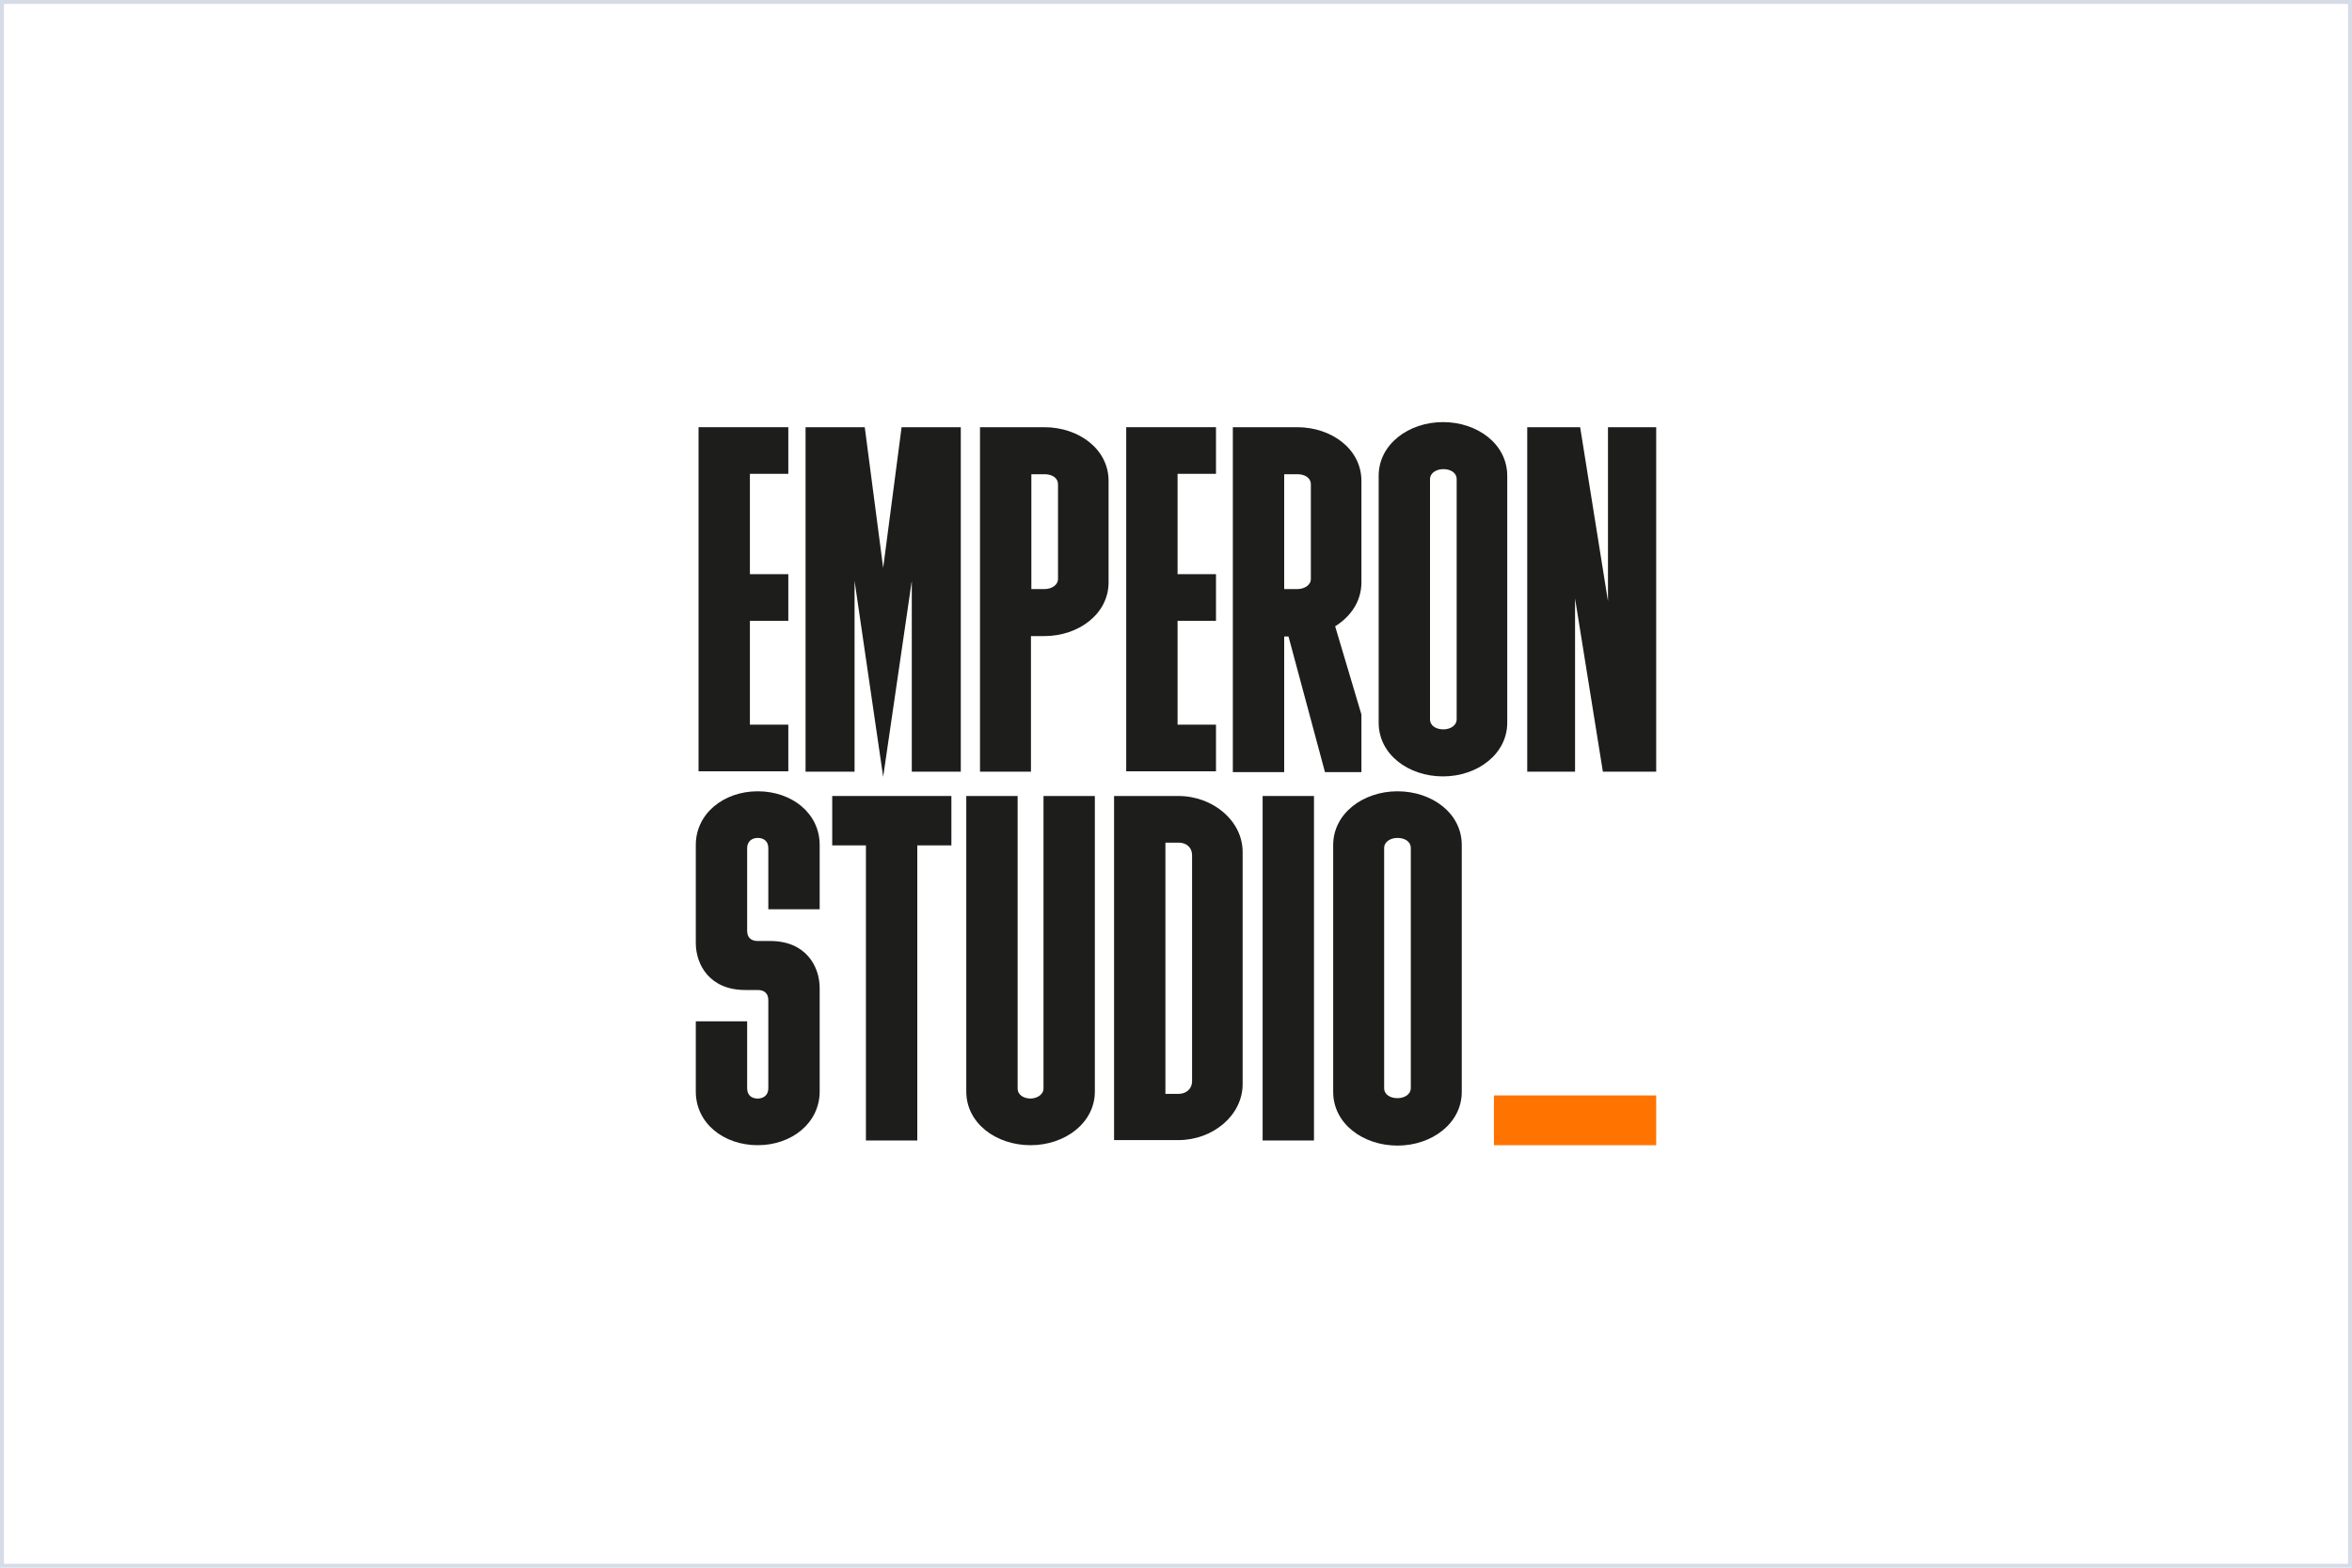
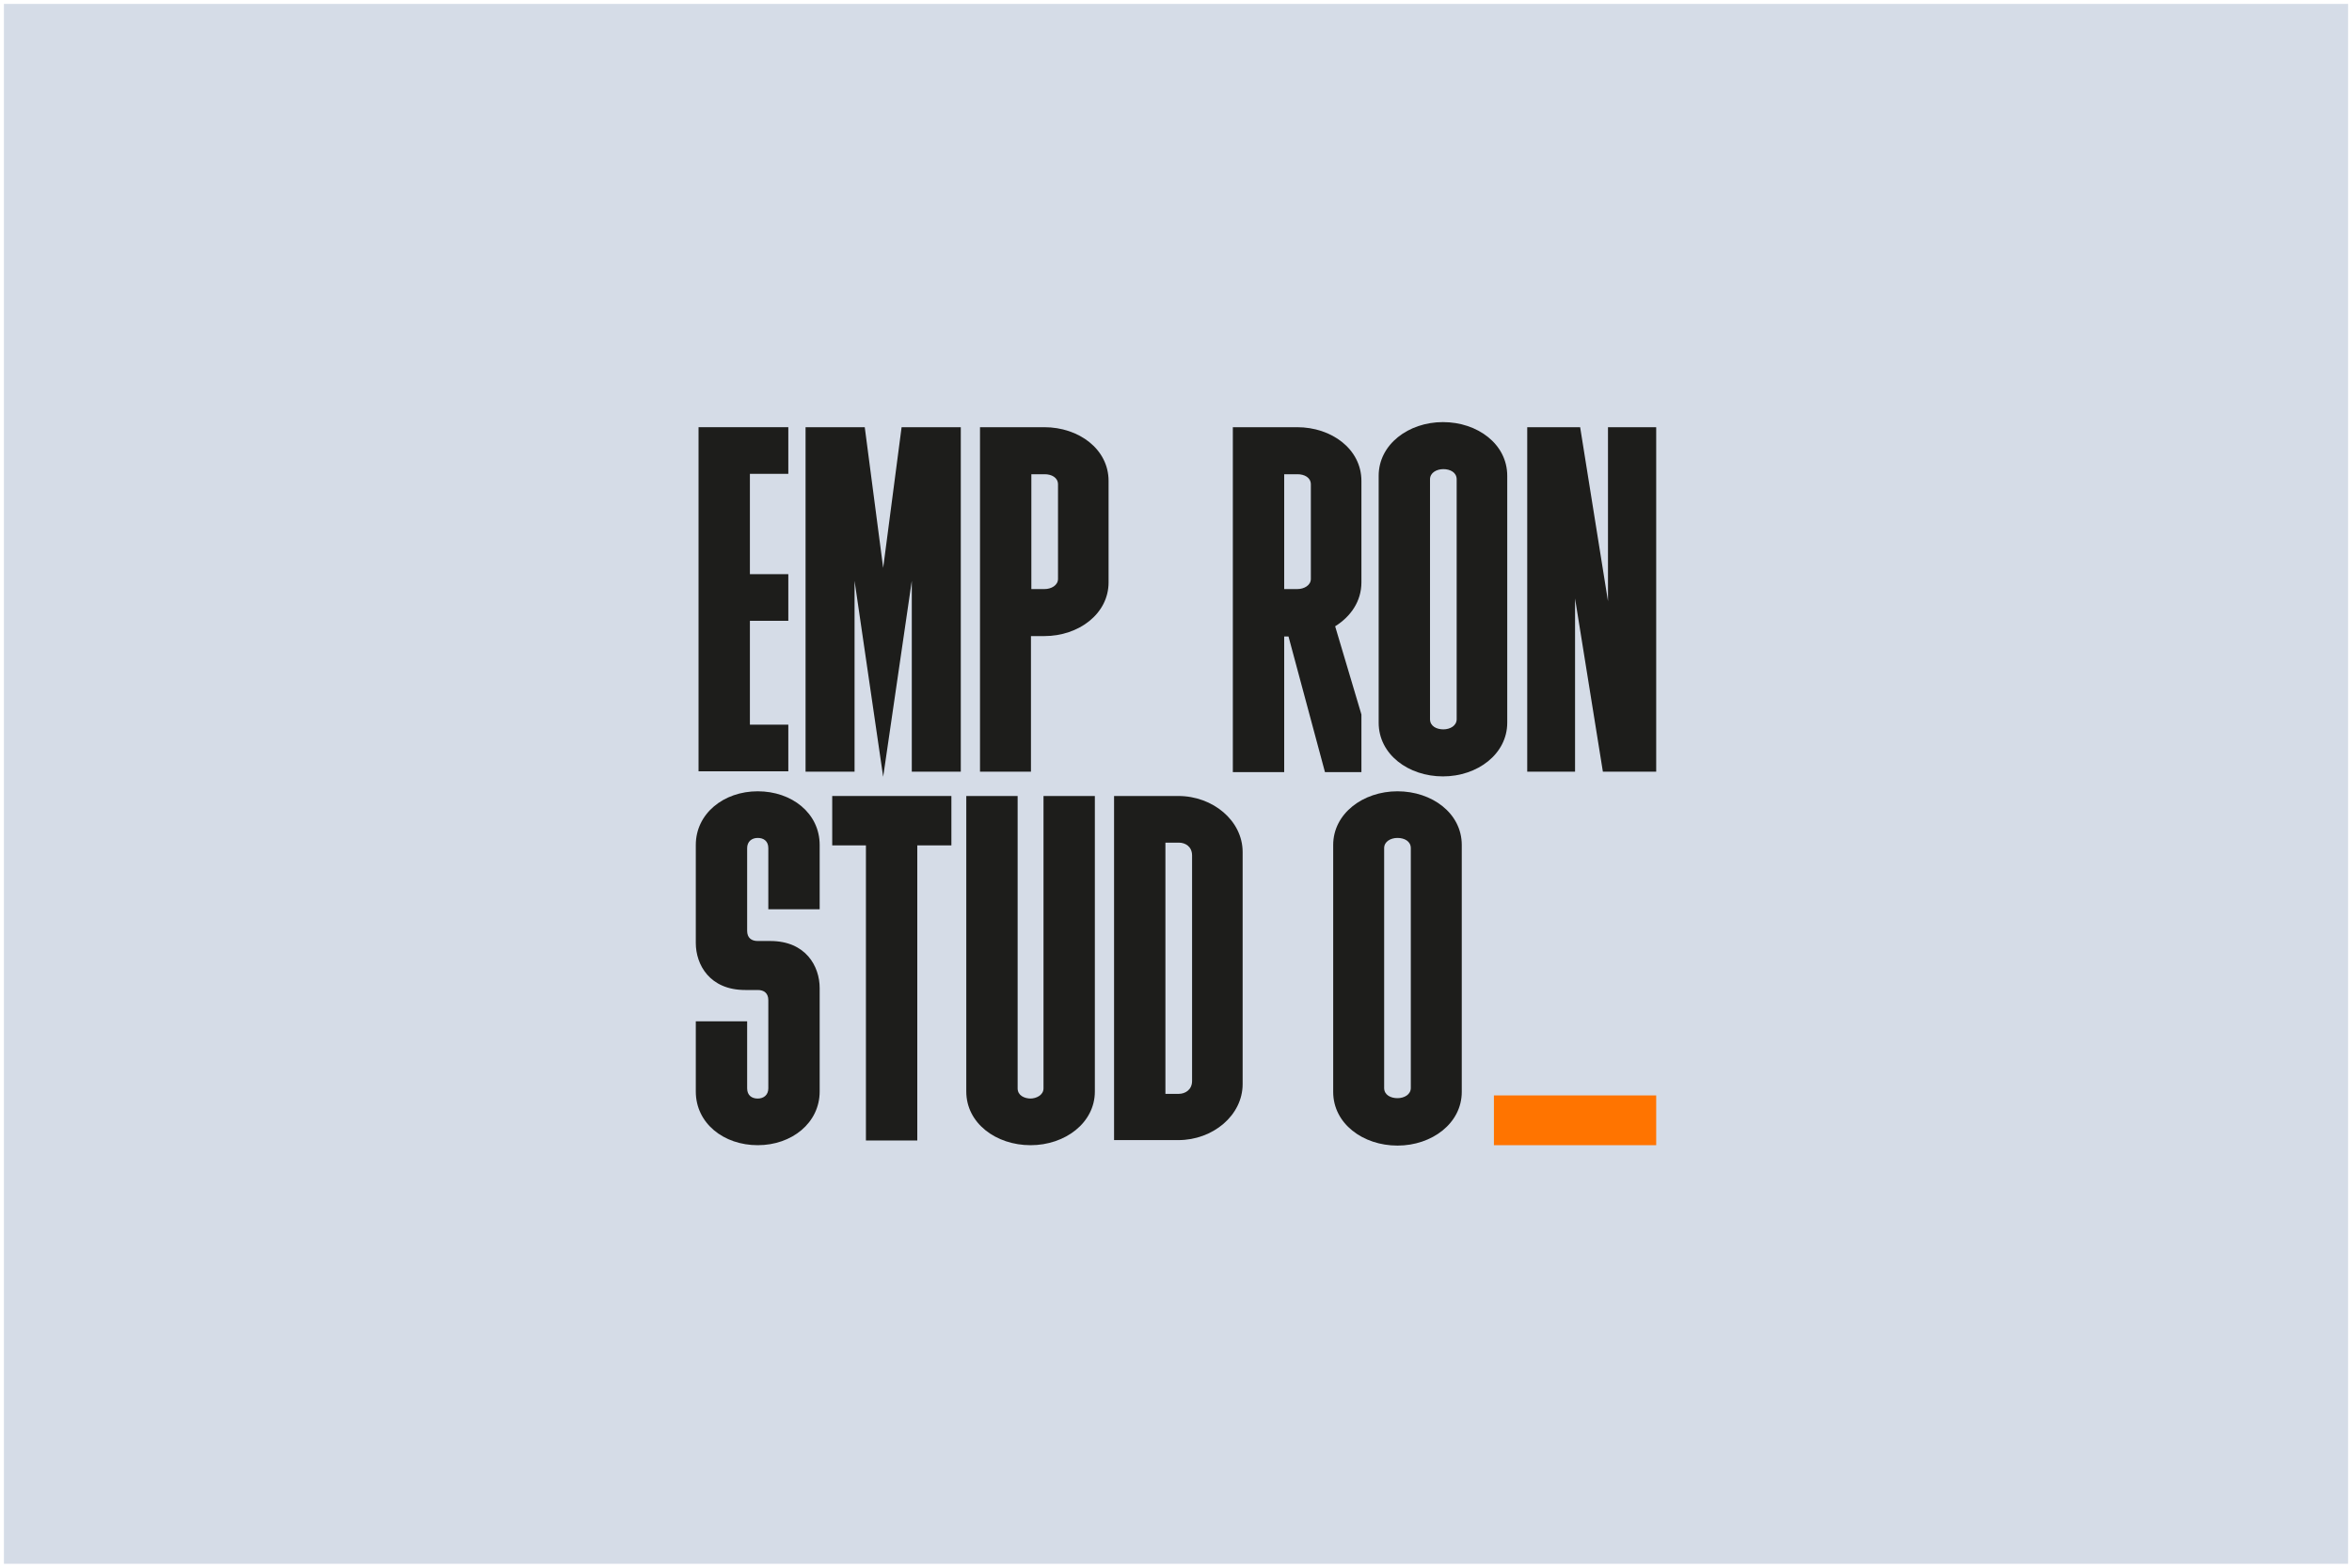
<svg xmlns="http://www.w3.org/2000/svg" id="Ebene_1" version="1.1" viewBox="0 0 600 400">
  <defs>
    <style>
      .st0 {
        fill: #1d1d1b;
      }

      .st1 {
        fill: #d5dce7;
      }

      .st2 {
        fill: #ff7400;
      }
    </style>
  </defs>
-   <path class="st1" d="M599,1v398H1V1h598M600,0H0v400h600V0h0Z" />
+   <path class="st1" d="M599,1v398H1V1h598M600,0v400h600V0h0Z" />
  <g>
    <path class="st0" d="M178.2,196.9v-87.9h22.9v11.9h-9.8v25.6h9.8v11.9h-9.8v26.5h9.8v11.9h-22.9Z" />
    <path class="st0" d="M232.6,196.9v-48.7l-7.3,50-7.3-50v48.7h-12.5v-87.9h15.1l4.7,35.9,4.7-35.9h15.1v87.9h-12.5Z" />
    <path class="st0" d="M250,196.9v-87.9h16.4c8.8,0,16.4,5.6,16.4,13.7v25.9c0,8-7.6,13.7-16.4,13.7h-3.4v34.6h-13.1ZM263.1,150.3h3.4c1.6,0,3.4-.9,3.4-2.6v-24.1c0-1.8-1.7-2.6-3.4-2.6h-3.4v29.4Z" />
-     <path class="st0" d="M287.3,196.9v-87.9h22.9v11.9h-9.8v25.6h9.8v11.9h-9.8v26.5h9.8v11.9h-22.9Z" />
    <path class="st0" d="M314.5,196.9v-87.9h16.4c8.8,0,16.4,5.6,16.4,13.7v25.9c0,4.8-2.7,8.7-6.7,11.2l6.7,22.5v14.7h-9.3l-9.3-34.6h-1.1v34.6h-13.1ZM327.6,150.3h3.4c1.6,0,3.4-.9,3.4-2.6v-24.1c0-1.8-1.7-2.6-3.4-2.6h-3.4v29.4Z" />
    <path class="st0" d="M371.6,122.3c0-1.8-1.7-2.6-3.4-2.6s-3.4.9-3.4,2.6v61.2c0,1.8,1.7,2.6,3.4,2.6s3.4-.9,3.4-2.6v-61.2ZM351.7,184.4v-63c0-8,7.6-13.7,16.4-13.7s16.4,5.6,16.4,13.7v63c0,8-7.6,13.7-16.4,13.7s-16.4-5.6-16.4-13.7Z" />
    <path class="st0" d="M389.6,196.9v-87.9h13.5l7.1,44.4v-44.4h12.3v87.9h-13.6l-7.1-44.2v44.2h-12.2Z" />
    <path class="st0" d="M177.5,215.6c0-8,7.1-13.7,15.8-13.7s15.8,5.6,15.8,13.7v16.4h-13.1v-15.6c0-1.8-1.2-2.6-2.7-2.6s-2.7.9-2.7,2.6v21.1c0,1.8,1.1,2.6,2.7,2.6h3.2c9.1,0,12.6,6.5,12.6,12v26.4c0,8-7.1,13.7-15.8,13.7s-15.8-5.6-15.8-13.7v-17.9h13.1v17.1c0,1.8,1.2,2.6,2.7,2.6s2.7-.9,2.7-2.6v-22.5c0-1.8-1.1-2.6-2.7-2.6h-3.2c-9.1,0-12.6-6.5-12.6-12v-25Z" />
    <path class="st0" d="M220.9,291v-75.3h-8.6v-12.6h30.4v12.6h-8.7v75.3h-13.1Z" />
    <path class="st0" d="M262.8,280.3c1.6,0,3.4-.9,3.4-2.6v-74.6h13.1v75.4c0,8-7.6,13.7-16.4,13.7s-16.4-5.6-16.4-13.7v-75.4h13.1v74.6c0,1.8,1.7,2.6,3.4,2.6Z" />
    <path class="st0" d="M284.2,291v-87.9h16.4c8.8,0,16.4,6.3,16.4,14.3v59.2c0,8-7.6,14.3-16.4,14.3h-16.4ZM297.3,279.1h3.4c1.6,0,3.4-1,3.4-3.3v-57.5c0-2.3-1.7-3.3-3.4-3.3h-3.4v64Z" />
-     <path class="st0" d="M322.1,291v-87.9h13.1v87.9h-13.1Z" />
    <path class="st0" d="M359.9,216.4c0-1.8-1.7-2.6-3.4-2.6s-3.4.9-3.4,2.6v61.2c0,1.8,1.7,2.6,3.4,2.6s3.4-.9,3.4-2.6v-61.2ZM340.1,278.6v-63c0-8,7.6-13.7,16.4-13.7s16.4,5.6,16.4,13.7v63c0,8-7.6,13.7-16.4,13.7s-16.4-5.6-16.4-13.7Z" />
    <path class="st2" d="M381.1,279.5h41.4v12.7h-41.4v-12.7Z" />
  </g>
</svg>